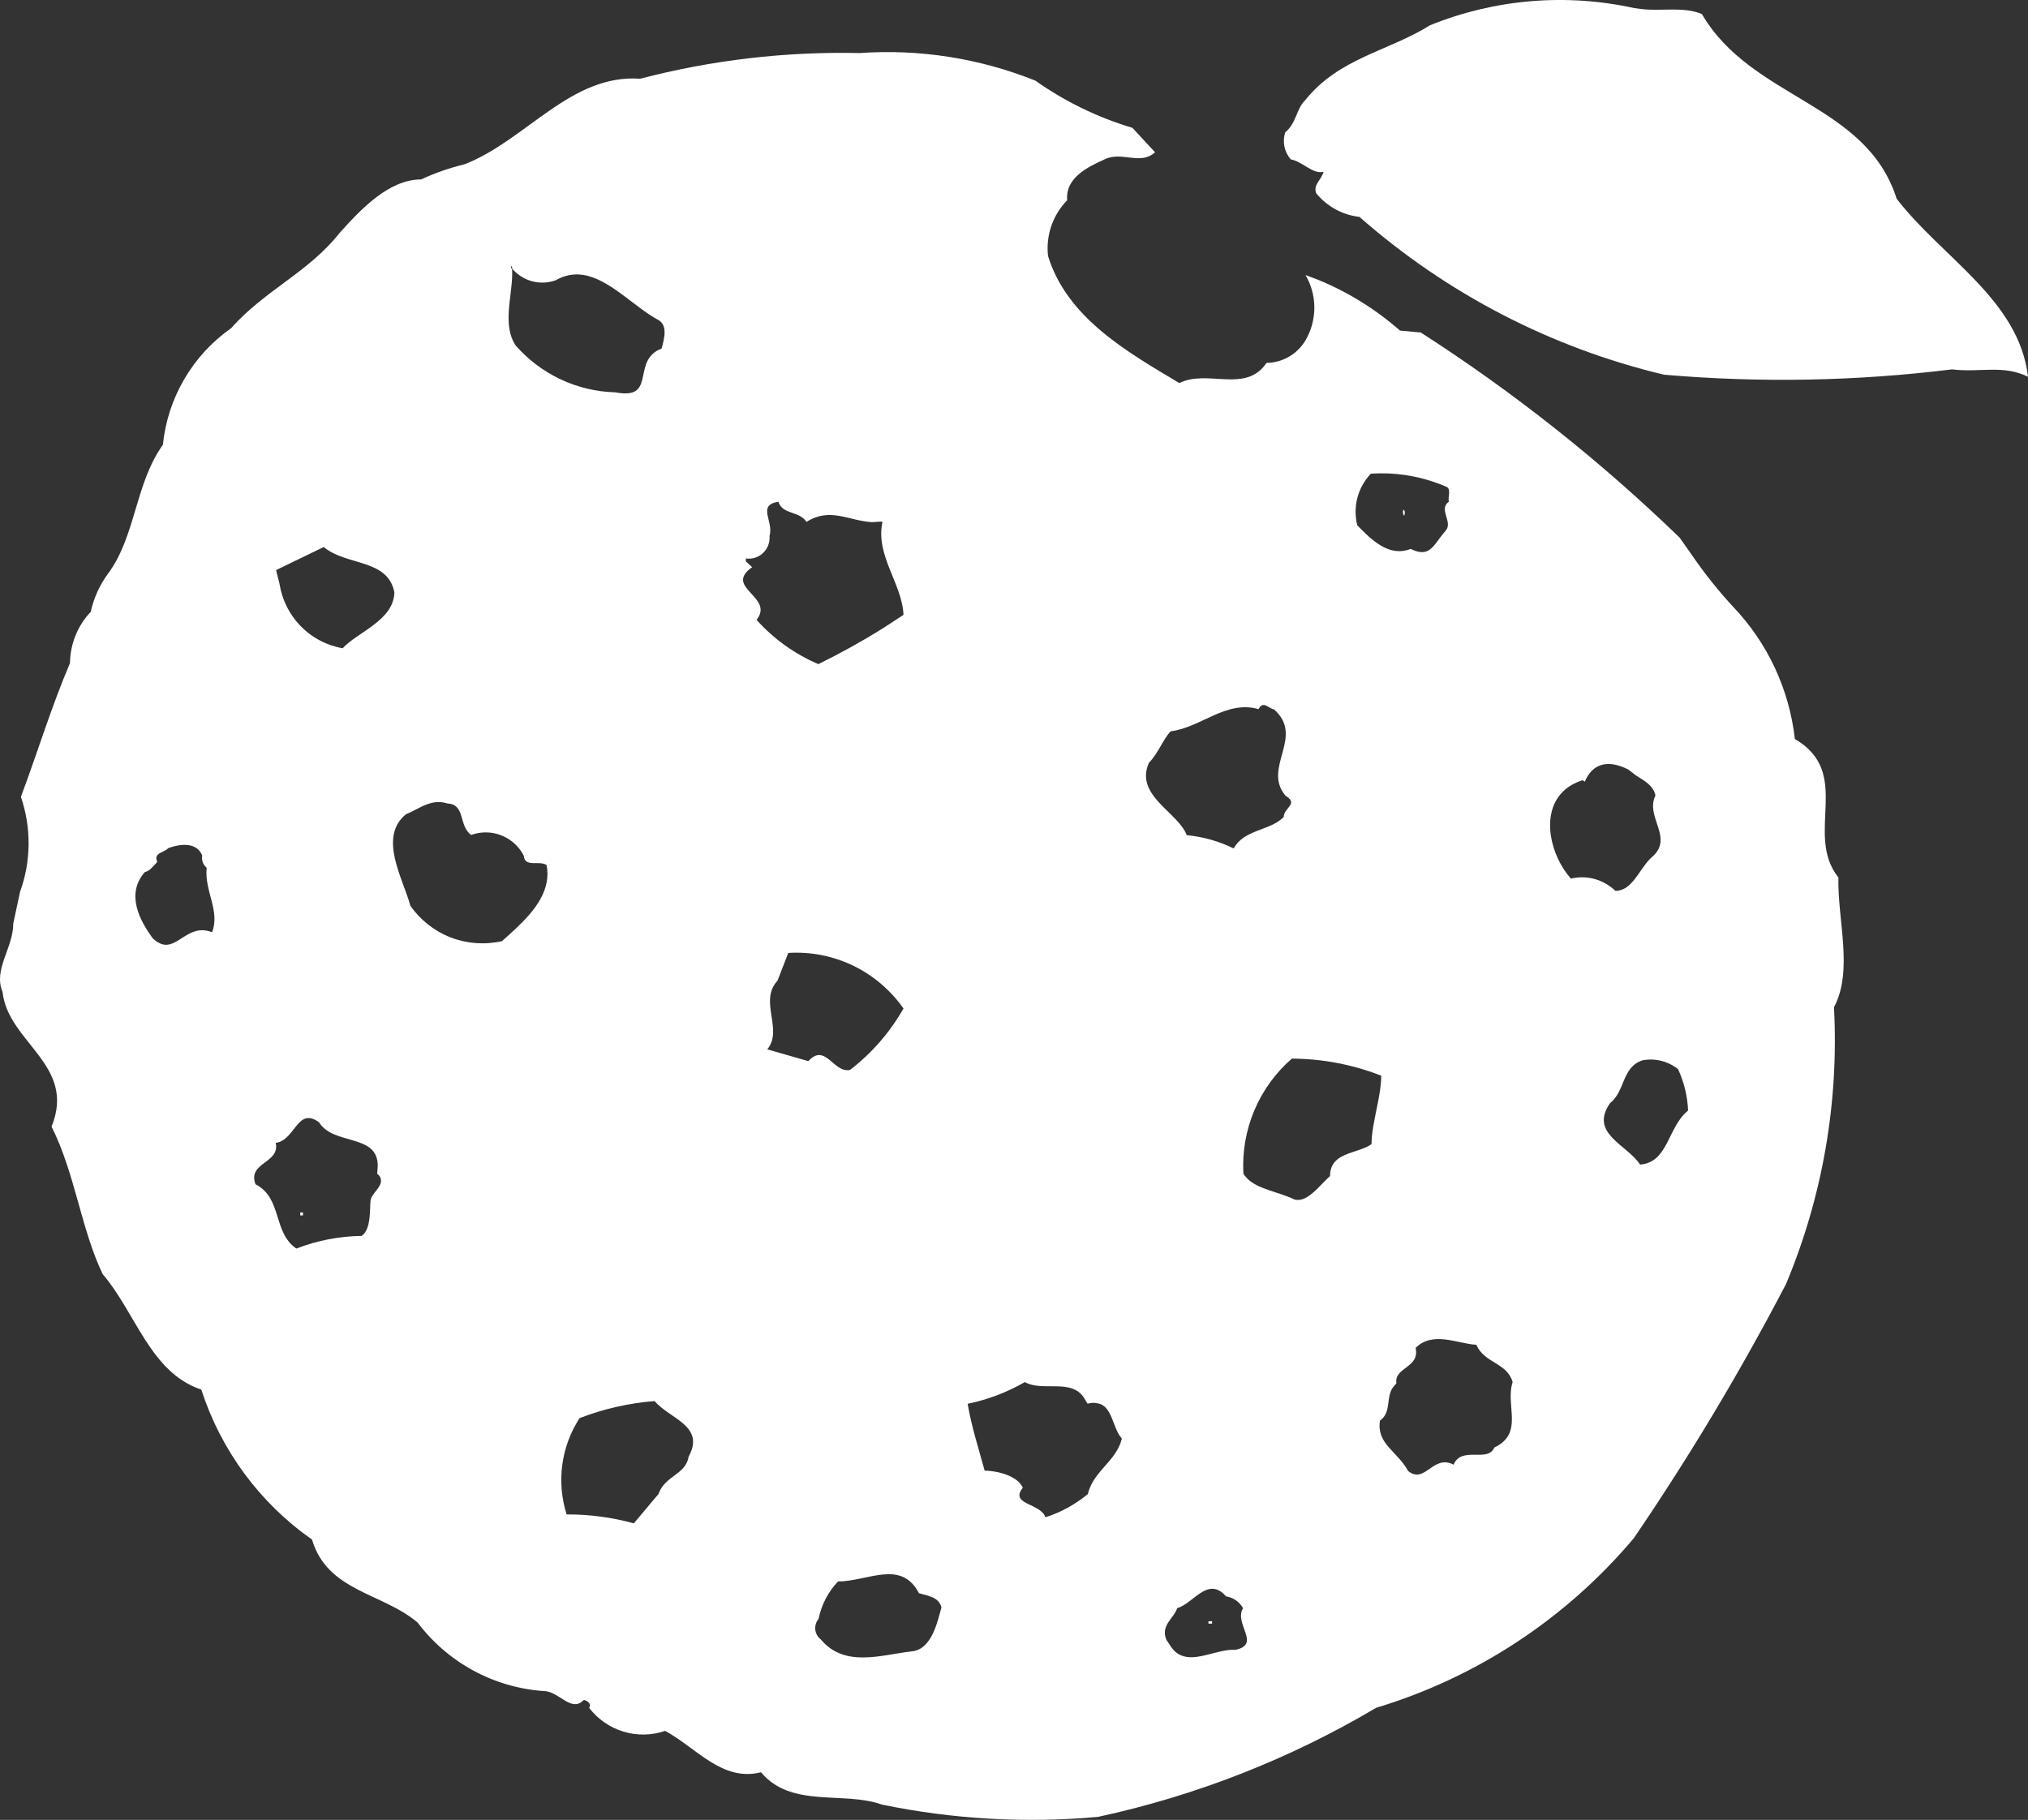
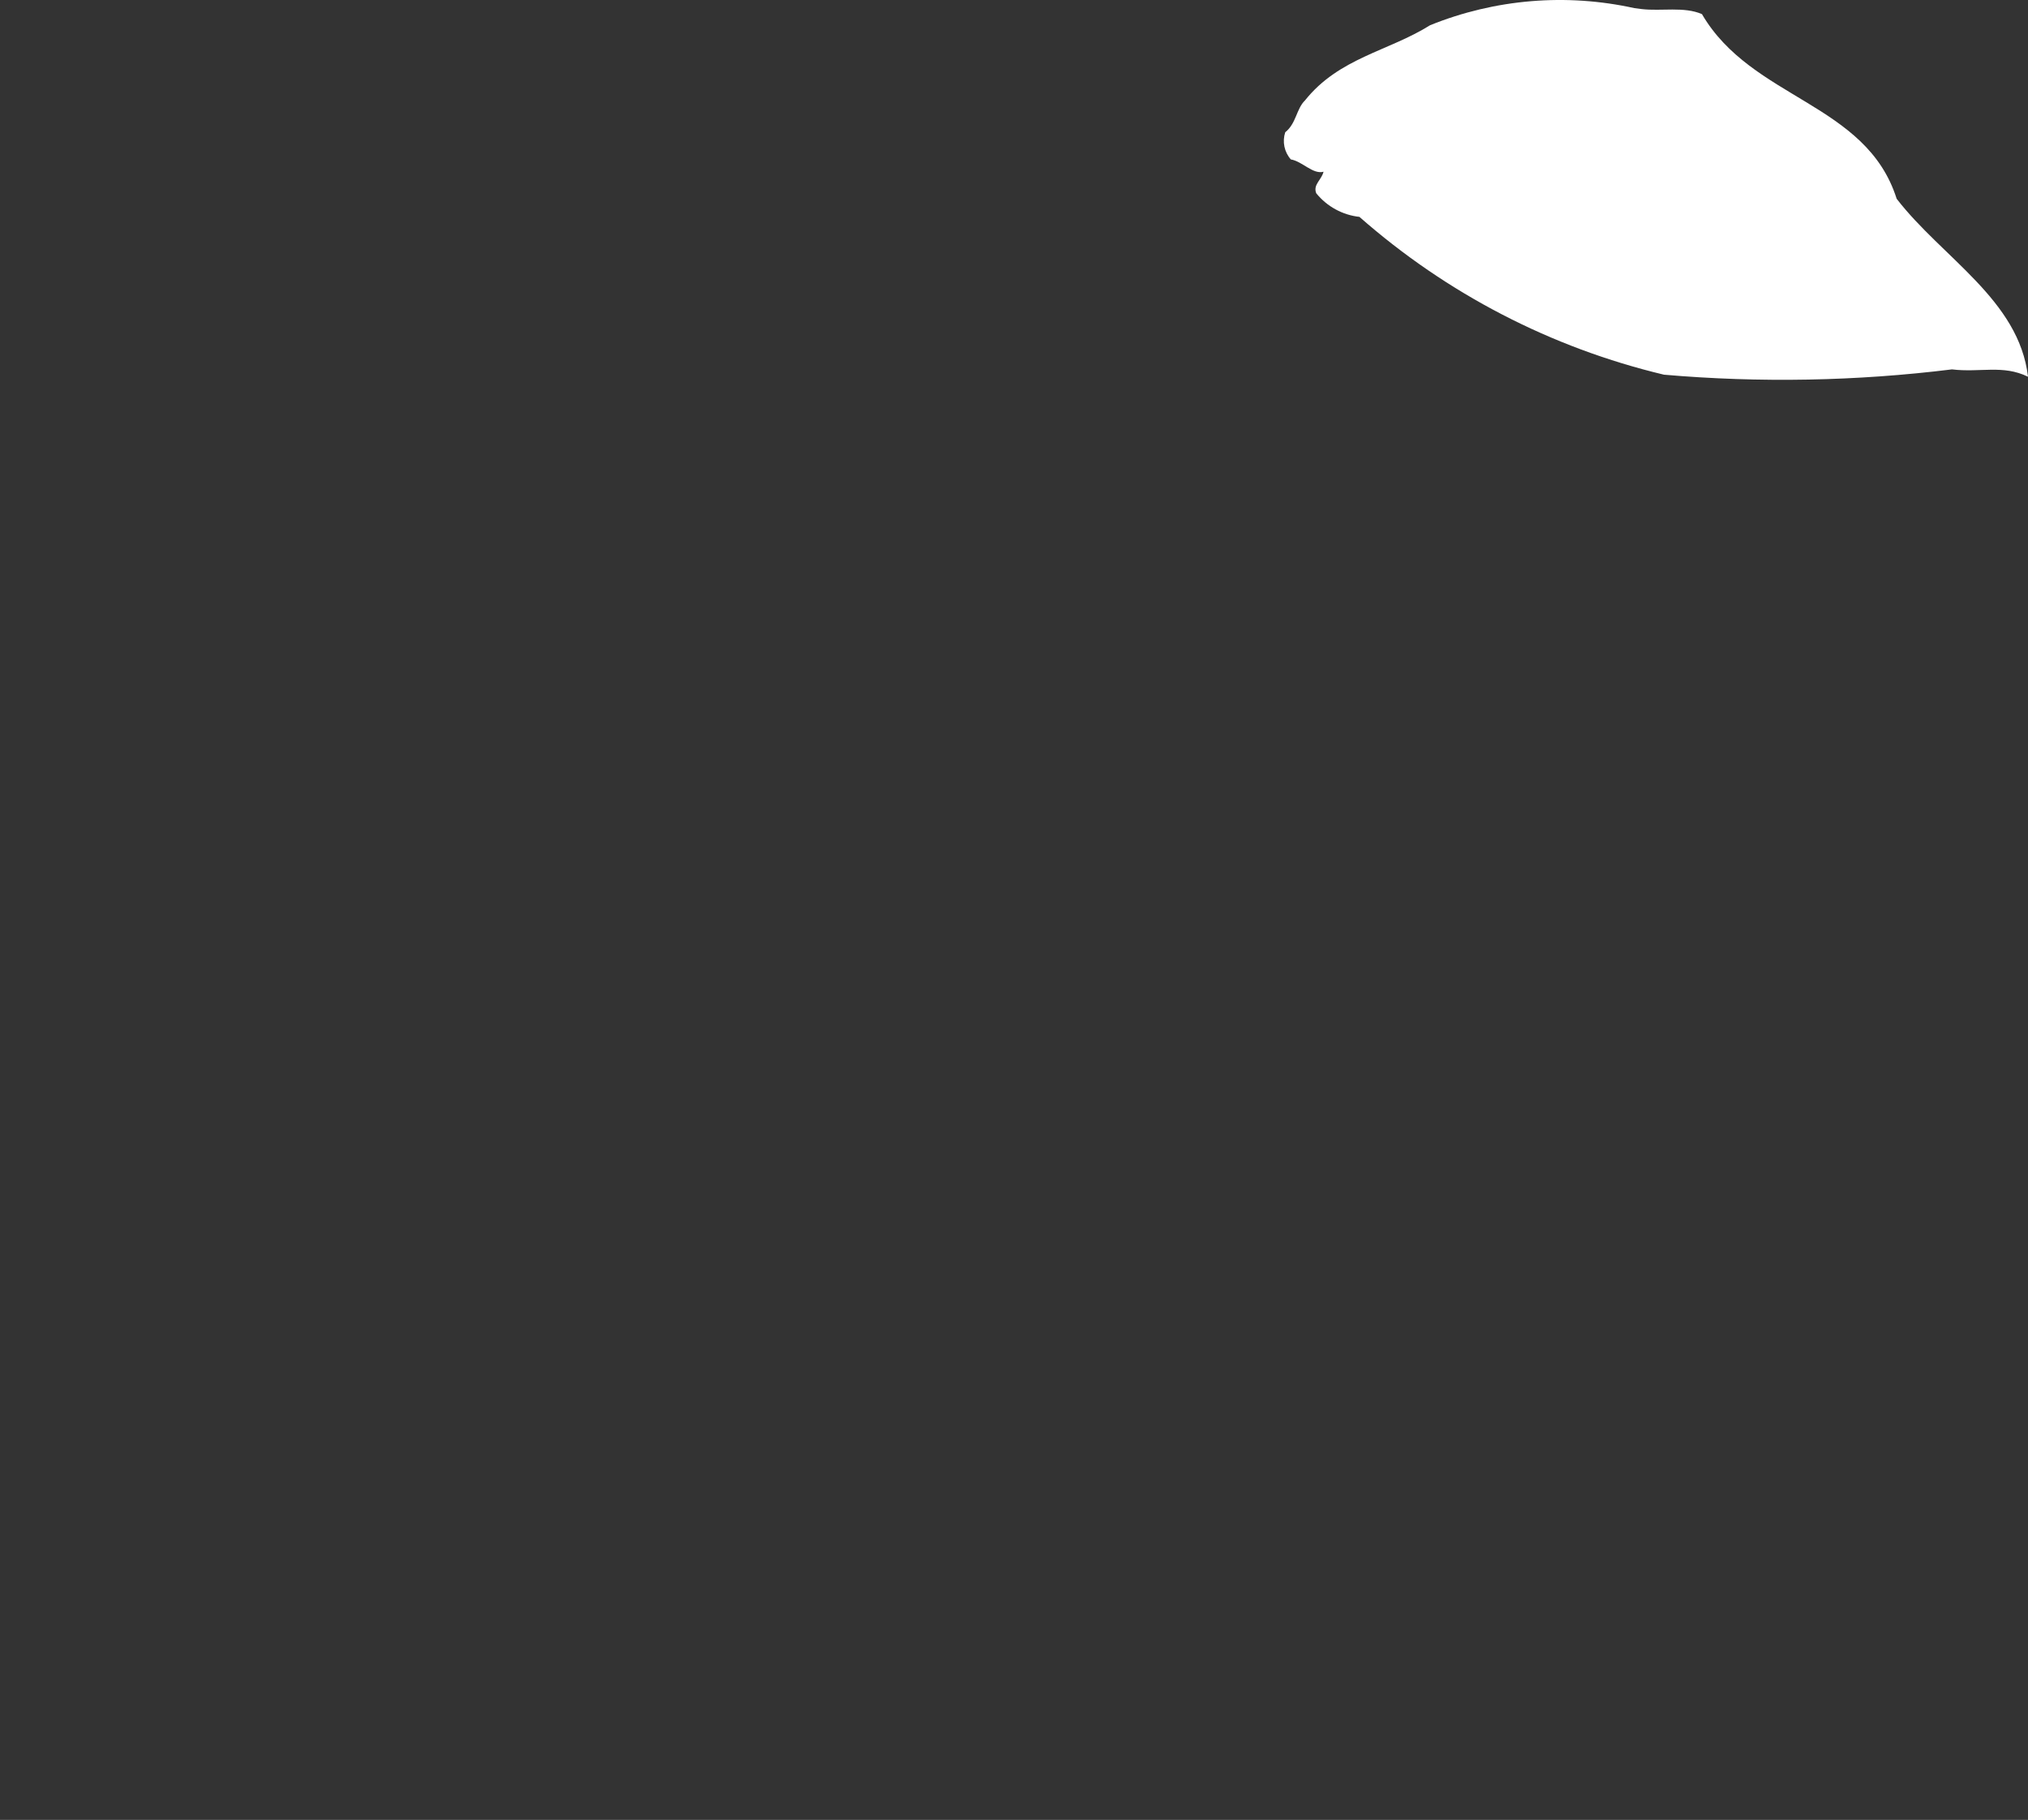
<svg xmlns="http://www.w3.org/2000/svg" width="244" height="219" viewBox="0 0 244 219" fill="none">
  <rect x="0" y="0" width="244" height="219" fill="#333333" stroke="none" />
-   <path d="M145.829 195.385H145.394V195.098H145.829V195.385Z" fill="white" />
-   <path d="M36.454 146.259H36.126V145.906H36.454V146.259Z" fill="white" />
-   <path d="M168.819 61.337C168.986 61.398 169.025 61.531 169.025 61.681C169.012 61.838 168.967 61.991 168.967 62.041C168.757 61.943 168.812 61.661 168.819 61.337Z" fill="white" />
-   <path fill-rule="evenodd" clip-rule="evenodd" d="M103.421 6.385C110.63 5.875 117.86 7.013 124.572 9.704C128.129 12.22 132.072 14.138 136.243 15.382L138.97 18.323C137.209 19.927 135.055 18.196 132.966 19.142C130.878 20.088 128.156 21.386 128.399 24.099C127.543 24.97 126.894 26.024 126.494 27.18C126.093 28.336 125.957 29.575 126.091 30.793C128.407 38.361 135.896 42.498 141.895 46.098C145.293 44.39 149.864 47.394 152.384 43.672C153.41 43.659 154.416 43.356 155.283 42.804C156.149 42.252 156.845 41.468 157.295 40.543C157.883 39.383 158.172 38.091 158.133 36.79C158.094 35.489 157.73 34.217 157.074 33.095L158.626 33.685C162.205 35.157 165.523 37.219 168.441 39.781L170.938 40.01C182.106 47.187 192.54 55.454 202.085 64.696L203.539 66.761C205.047 68.969 206.717 71.064 208.533 73.028C212.672 77.37 215.28 82.958 215.95 88.931C223.014 93.046 217.017 100.35 221.19 105.596C221.067 110.739 223.01 116.768 220.656 121.212C221.262 132.612 219.288 144.003 214.882 154.526C209.381 165.069 203.267 175.28 196.574 185.102C188.427 194.779 177.658 201.87 165.575 205.511C155.196 211.663 143.894 216.095 132.112 218.637C123.411 219.427 114.639 218.926 106.082 217.154C101.516 215.508 95.185 217.631 91.561 213.27C86.892 214.442 83.837 210.367 80.028 208.289C78.406 208.847 76.651 208.877 75.01 208.379C73.368 207.881 71.922 206.879 70.878 205.511C71.185 205.101 70.777 204.685 70.246 204.561C68.71 206.166 67.271 203.496 65.408 203.496C62.445 203.291 59.56 202.448 56.948 201.03C54.334 199.61 52.048 197.641 50.253 195.262C46.035 191.663 39.402 191.54 37.538 185.266C31.262 180.871 26.584 174.536 24.224 167.225C18.081 165.167 16.381 158.045 12.347 153.313C9.726 147.82 9.049 141.253 6.203 135.575C9.232 128.128 0.961 125.471 0.305 119.361C-0.837 116.646 1.595 114.096 1.595 111.135L2.416 107.308C3.749 103.626 3.781 99.594 2.515 95.887C4.563 90.435 6.168 85.063 8.421 79.796C8.447 77.496 9.338 75.292 10.918 73.626C11.277 71.984 11.972 70.434 12.963 69.079C16.342 64.573 16.221 58.253 19.6 53.521C19.88 50.732 20.758 48.039 22.171 45.622C23.584 43.204 25.499 41.115 27.789 39.51C31.884 34.902 37.13 32.764 40.857 28.032C43.355 25.254 46.754 21.592 50.664 21.592C52.347 20.811 54.103 20.201 55.904 19.765C63.297 16.884 68.667 8.878 77.022 9.474C85.637 7.226 94.523 6.185 103.421 6.385ZM110.567 191.722C108.417 187.607 104.418 190.305 100.834 190.305C99.644 191.546 98.831 193.123 98.485 194.811C98.335 194.991 98.223 195.201 98.156 195.426C98.09 195.649 98.064 195.883 98.091 196.114C98.117 196.347 98.196 196.574 98.312 196.778C98.428 196.98 98.586 197.161 98.772 197.302C101.639 200.733 106.081 199.131 109.705 198.719C112.203 198.493 112.86 194.809 113.27 193.451C112.983 192.156 111.57 192.031 110.567 191.722ZM145.566 191.214C145.197 191.276 144.838 191.448 144.482 191.673C143.534 192.273 142.613 193.25 141.632 193.517C141.262 194.75 139.585 195.574 140.342 197.343L140.777 197.99C141.142 198.588 141.567 198.964 142.042 199.178C143.928 200.034 146.532 198.4 148.638 198.539C151.791 197.881 148.414 195.389 149.558 193.517C149.34 193.145 149.049 192.82 148.696 192.574C148.342 192.33 147.936 192.172 147.513 192.099C146.826 191.318 146.183 191.11 145.566 191.214ZM78.763 168.601C75.67 168.843 72.623 169.536 69.728 170.658C68.631 172.352 67.919 174.275 67.65 176.278C67.382 178.28 67.565 180.318 68.176 182.243C70.906 182.228 73.625 182.592 76.258 183.316L79.232 179.777C79.989 177.575 82.506 177.468 82.854 175.287C84.901 171.564 80.546 170.74 78.763 168.601ZM123.307 166.315C121.166 167.549 118.841 168.432 116.424 168.929C116.895 171.706 117.711 174.197 118.469 176.975C119.779 176.975 122.405 177.509 123.06 179.031C121.423 181.087 125.202 180.863 125.779 182.587C127.641 181.991 129.375 181.045 130.88 179.793C131.576 176.955 134.302 175.884 134.979 173.108C133.859 171.913 133.852 169.18 132.087 168.88C131.747 168.787 131.339 168.787 130.839 168.913L130.51 168.347C129.011 165.764 125.457 167.548 123.307 166.315ZM177.633 161.826C175.421 161.722 172.39 160.125 170.322 162.202C170.852 164.628 167.72 164.509 168.006 166.463L167.587 166.963C166.713 168.173 167.454 169.934 166.027 170.961C165.617 173.78 168.067 174.567 169.419 177.016C171.467 178.662 172.391 174.958 174.889 176.254C175.872 173.95 178.985 176.067 179.785 174.197C183.409 172.469 181.074 169.154 181.994 166.315C181.318 163.949 178.575 164.068 177.633 161.826ZM38.376 135.042C35.756 133.151 35.531 137.224 33.177 137.533C33.707 140.02 29.76 139.836 30.738 142.506C34.014 144.214 32.791 148.294 35.657 150.249C38.167 149.277 40.829 148.76 43.518 148.725C44.685 147.902 44.463 145.514 44.586 144.464C44.682 143.649 45.927 142.861 45.834 142.047C45.839 141.775 45.724 141.512 45.383 141.244L45.448 140.343C45.51 136.357 40.124 137.898 38.376 135.042ZM155.431 127.39C153.472 129.093 151.925 131.228 150.913 133.625C149.903 136.021 149.456 138.622 149.599 141.22C149.613 141.243 149.634 141.262 149.648 141.285C149.649 141.303 149.655 141.325 149.657 141.343L150.075 141.834C151.364 143.116 153.783 143.407 155.735 144.341C155.927 144.396 156.121 144.408 156.31 144.391C156.497 144.373 156.684 144.327 156.868 144.251C157.982 143.795 159.039 142.403 160.022 141.523C160.023 140.972 160.139 140.535 160.343 140.179C160.954 139.112 162.329 138.789 163.554 138.369C163.825 138.276 164.088 138.177 164.335 138.066C164.582 137.953 164.814 137.83 165.016 137.68C165.016 135.211 166.183 131.998 166.183 129.446C164.041 128.606 161.813 128.019 159.546 127.693C158.64 127.563 157.727 127.477 156.811 127.431C156.352 127.408 155.891 127.392 155.431 127.39ZM197.617 127.595C195.12 128.418 195.57 131.275 193.707 132.756C191.188 136.419 195.752 137.719 197.329 140.147C200.769 139.859 200.607 135.658 203.104 133.641C203.031 131.918 202.622 130.223 201.896 128.66C201.303 128.184 200.613 127.845 199.876 127.66C199.137 127.476 198.365 127.453 197.617 127.595ZM94.838 114.674L93.548 118.009C91.255 120.477 94.281 123.91 92.316 126.276L97.253 127.693C97.635 127.271 97.982 127.058 98.304 126.988C98.518 126.942 98.723 126.96 98.92 127.021C99.812 127.298 100.57 128.477 101.565 128.734C101.786 128.791 102.022 128.804 102.271 128.75C104.885 126.745 107.073 124.229 108.703 121.36C107.153 119.147 105.06 117.369 102.633 116.198C100.207 115.029 97.523 114.506 94.838 114.674ZM24.331 102.95C23.655 101.304 21.706 101.53 20.232 102.065C19.82 102.598 18.394 102.602 18.926 103.712C18.395 104.307 17.962 104.836 17.431 104.941C15.117 107.554 16.774 110.748 18.392 112.929C18.553 113.083 18.709 113.211 18.86 113.314L19.32 113.56C21.361 114.384 22.631 111.035 25.514 112.183C26.516 109.632 24.578 107.222 24.865 104.425C24.654 104.247 24.49 104.021 24.396 103.761C24.303 103.501 24.282 103.221 24.331 102.95ZM52.438 96.534C51.12 96.661 50.053 97.507 48.841 97.985C45.464 100.763 48.494 105.725 49.374 108.996C50.581 110.727 52.275 112.056 54.237 112.814C54.728 113.004 55.231 113.151 55.74 113.265C56.759 113.492 57.805 113.567 58.845 113.486C59.364 113.446 59.886 113.375 60.397 113.257C62.537 111.326 65.259 109.02 65.778 106.137C65.9 105.483 65.907 104.803 65.761 104.097C64.86 103.5 63.141 104.446 63.018 102.966C62.442 101.852 61.479 100.982 60.315 100.525C60.023 100.41 59.724 100.322 59.42 100.262C58.816 100.144 58.195 100.136 57.588 100.238C57.283 100.289 56.979 100.369 56.685 100.475C55.151 99.364 56.029 96.814 53.859 96.69C53.347 96.531 52.879 96.492 52.438 96.534ZM195.9 92.594C194.646 91.975 193.479 91.737 192.5 92.118C191.765 92.389 191.133 92.986 190.676 94.068L190.479 93.937L190.413 93.888C189.381 94.212 188.575 94.712 187.974 95.33C185.366 98.01 186.537 102.951 189.001 105.727C189.237 105.672 189.475 105.63 189.715 105.604C190.435 105.528 191.165 105.583 191.867 105.776C192.57 105.97 193.225 106.299 193.806 106.735C193.999 106.88 194.189 107.033 194.364 107.202C196.41 107.2 197.211 104.594 198.644 103.236C201.19 101.164 198.691 98.996 198.898 96.707C198.913 96.546 198.945 96.385 198.988 96.223C199.033 96.058 199.096 95.89 199.177 95.723C198.916 94.49 197.812 93.95 196.82 93.306L195.9 92.594ZM152.876 85.212C152.39 84.947 151.855 84.466 151.423 85.335C147.511 84.224 144.538 87.532 140.851 88.005C139.93 88.952 139.398 90.598 138.231 91.791C136.49 95.741 141.737 97.722 142.782 100.5C144.745 100.691 146.66 101.228 148.433 102.098C148.599 101.803 148.788 101.548 148.999 101.327C149.424 100.884 149.931 100.576 150.47 100.32C151.815 99.681 153.378 99.392 154.453 98.312C154.454 98.175 154.481 98.047 154.527 97.927C154.715 97.444 155.197 97.083 155.316 96.707C155.405 96.422 155.285 96.129 154.675 95.764C151.81 92.39 157.051 88.663 153.262 85.351C153.142 85.35 153.015 85.287 152.876 85.212ZM93.647 60.378C91.029 60.811 93.12 62.681 92.587 64.491C92.622 64.868 92.564 65.251 92.431 65.605C92.298 65.96 92.088 66.279 91.815 66.539C91.541 66.801 91.214 66.998 90.854 67.113C90.494 67.228 90.111 67.258 89.737 67.203V67.555L90.493 68.252C86.992 70.741 93.238 71.795 91.027 74.593C93.088 76.892 95.626 78.709 98.46 79.919C101.12 78.617 103.712 77.18 106.222 75.609L108.703 73.995C108.559 70.251 105.281 66.815 106.181 62.803C106.146 62.807 106.109 62.8 106.074 62.803L106.082 62.762L104.916 62.836C102.068 62.667 99.879 61.004 97.031 62.803C96.151 61.446 94.181 61.979 93.647 60.378ZM33.218 68.604L33.629 70.251C33.93 72.178 34.821 73.964 36.183 75.355C37.205 76.399 38.455 77.183 39.822 77.649C40.278 77.805 40.748 77.927 41.227 78.01C43.008 76.055 47.33 74.69 47.453 71.316C46.693 67.205 41.695 68.13 38.951 65.827L33.218 68.604ZM164.934 57.003C164.161 57.814 163.602 58.809 163.316 59.895C163.03 60.981 163.028 62.123 163.3 63.213C163.906 63.83 164.591 64.54 165.353 65.122C165.607 65.316 165.872 65.495 166.142 65.655C167.088 66.213 168.129 66.505 169.246 66.212C169.405 66.17 169.569 66.123 169.731 66.056C170.621 66.494 171.229 66.527 171.719 66.31C172.535 65.949 173.024 64.893 173.945 63.852C174.845 62.803 173.028 61.304 174.314 60.378C174.192 59.742 174.599 58.959 174.093 58.608C171.933 57.661 169.624 57.112 167.283 56.986C166.893 56.965 166.501 56.959 166.109 56.962C165.718 56.964 165.325 56.977 164.934 57.003ZM61.613 33.398C61.497 36.02 60.52 39.212 62.007 41.534C63.511 43.264 65.359 44.661 67.428 45.639C69.498 46.616 71.747 47.152 74.032 47.212C74.349 47.276 74.633 47.307 74.886 47.327C78.753 47.625 76.088 43.276 79.601 41.944C79.888 40.874 80.423 39.099 79.133 38.462C76.276 36.919 73.338 33.56 70.139 33.079C69.604 32.998 69.063 33.001 68.513 33.103C67.965 33.205 67.41 33.408 66.845 33.734C66.617 33.815 66.383 33.877 66.147 33.923C65.676 34.013 65.194 34.033 64.718 33.98C64.478 33.953 64.239 33.904 64.003 33.841C63.301 33.651 62.658 33.299 62.114 32.825C61.934 32.667 61.761 32.501 61.605 32.317C61.633 32.663 61.63 33.025 61.613 33.398ZM61.482 32.3H61.712C61.588 32.194 61.507 32.043 61.482 31.883V32.3Z" fill="white" />
+   <path d="M145.829 195.385H145.394V195.098V195.385Z" fill="white" />
  <path d="M172.064 3.034C179.863 -0.117 188.428 -0.834 196.639 0.978L197.535 1.093C199.852 1.368 202.62 0.762 204.771 1.699C210.772 11.983 224.531 12.336 228.197 23.919C233.665 31.016 242.935 36.098 244 45.336C240.97 43.856 238.269 44.862 234.85 44.451C223.355 45.873 211.743 46.088 200.204 45.09C186.634 41.854 174.051 35.334 163.562 26.098C161.525 25.875 159.658 24.851 158.363 23.255C157.956 22.208 158.996 21.673 159.242 20.666C157.952 21.015 156.72 19.43 155.308 19.183C154.92 18.747 154.654 18.215 154.536 17.643C154.417 17.069 154.451 16.471 154.634 15.914C155.964 14.866 155.966 13.096 157.008 12.088C161.104 6.944 167.087 6.162 172.064 3.034Z" fill="white" />
</svg>